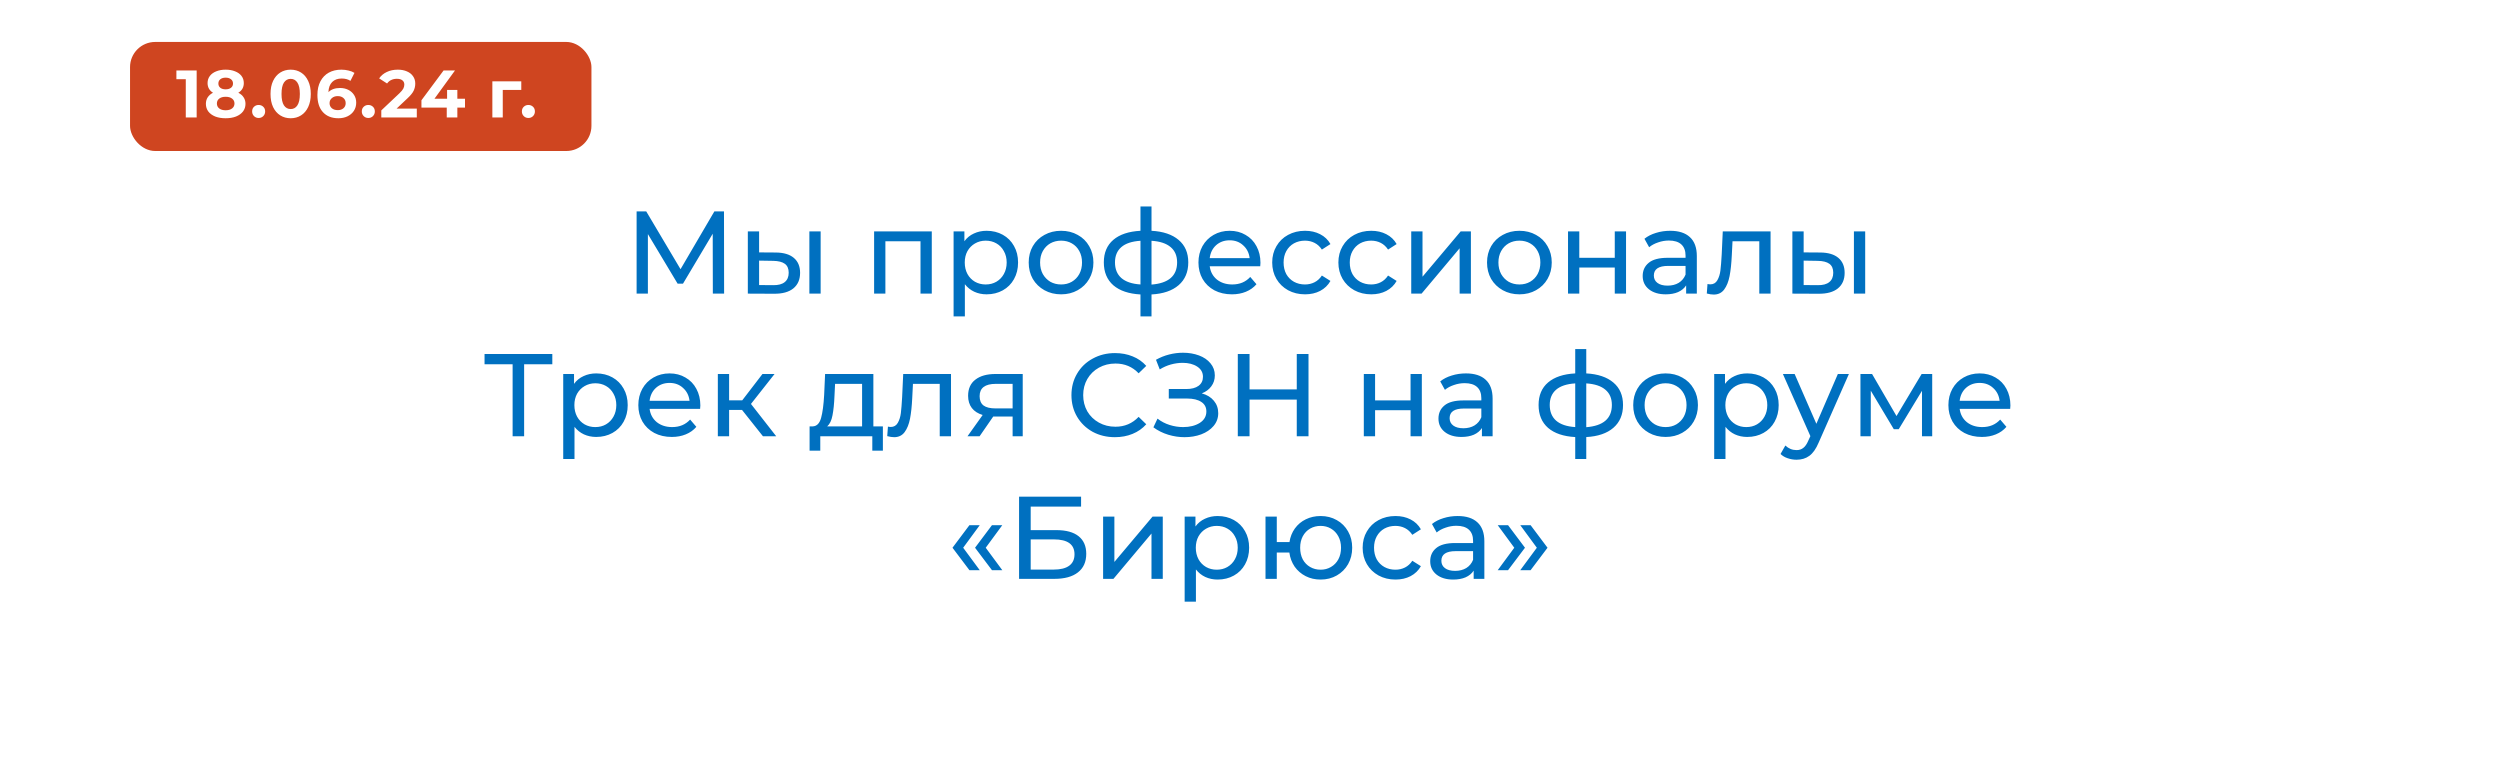
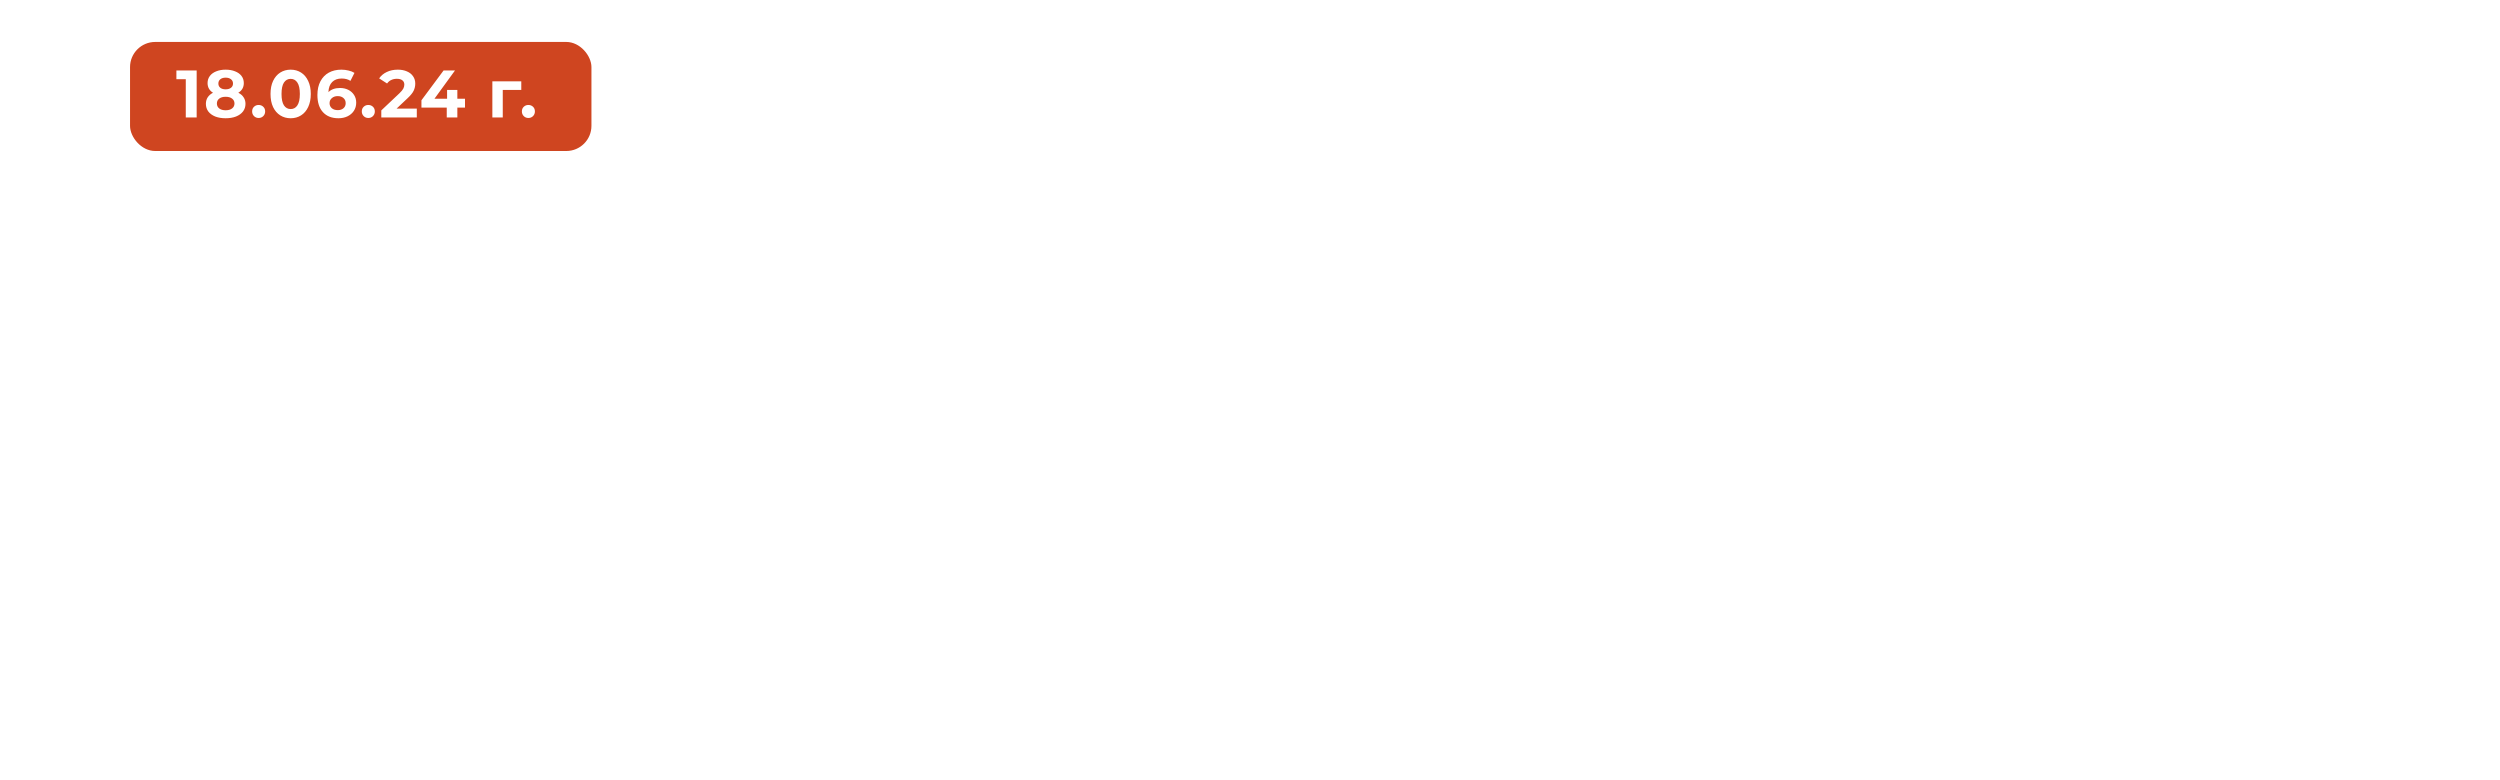
<svg xmlns="http://www.w3.org/2000/svg" width="298" height="93" viewBox="0 0 298 93" fill="none">
  <g filter="url(#filter0_d_780_2)">
    <path d="M9 19C9 13.477 13.477 9 19 9H279C284.523 9 289 13.477 289 19V74C289 79.523 284.523 84 279 84H19C13.477 84 9 79.523 9 74V19Z" fill="white" />
  </g>
-   <path d="M84.97 35L84.956 27.86L81.414 33.81H80.77L77.228 27.902V35H75.884V25.2H77.032L81.12 32.088L85.152 25.2H86.3L86.314 35H84.97ZM92.487 30.1C93.42 30.109 94.134 30.324 94.629 30.744C95.124 31.164 95.371 31.757 95.371 32.522C95.371 33.325 95.1 33.945 94.559 34.384C94.027 34.813 93.261 35.023 92.263 35.014L89.141 35V27.58H90.485V30.086L92.487 30.1ZM96.477 27.58H97.821V35H96.477V27.58ZM92.165 33.992C92.772 34.001 93.229 33.88 93.537 33.628C93.854 33.376 94.013 33.003 94.013 32.508C94.013 32.023 93.859 31.668 93.551 31.444C93.243 31.22 92.781 31.103 92.165 31.094L90.485 31.066V33.978L92.165 33.992ZM111.068 27.58V35H109.724V28.756H105.538V35H104.194V27.58H111.068ZM117.602 27.51C118.321 27.51 118.965 27.669 119.534 27.986C120.104 28.303 120.547 28.747 120.864 29.316C121.191 29.885 121.354 30.543 121.354 31.29C121.354 32.037 121.191 32.699 120.864 33.278C120.547 33.847 120.104 34.291 119.534 34.608C118.965 34.925 118.321 35.084 117.602 35.084C117.07 35.084 116.58 34.981 116.132 34.776C115.694 34.571 115.32 34.272 115.012 33.88V37.716H113.668V27.58H114.956V28.756C115.255 28.345 115.633 28.037 116.09 27.832C116.548 27.617 117.052 27.51 117.602 27.51ZM117.49 33.908C117.966 33.908 118.391 33.801 118.764 33.586C119.147 33.362 119.446 33.054 119.66 32.662C119.884 32.261 119.996 31.803 119.996 31.29C119.996 30.777 119.884 30.324 119.66 29.932C119.446 29.531 119.147 29.223 118.764 29.008C118.391 28.793 117.966 28.686 117.49 28.686C117.024 28.686 116.599 28.798 116.216 29.022C115.843 29.237 115.544 29.54 115.32 29.932C115.106 30.324 114.998 30.777 114.998 31.29C114.998 31.803 115.106 32.261 115.32 32.662C115.535 33.054 115.834 33.362 116.216 33.586C116.599 33.801 117.024 33.908 117.49 33.908ZM126.485 35.084C125.748 35.084 125.085 34.921 124.497 34.594C123.909 34.267 123.447 33.819 123.111 33.25C122.784 32.671 122.621 32.018 122.621 31.29C122.621 30.562 122.784 29.913 123.111 29.344C123.447 28.765 123.909 28.317 124.497 28C125.085 27.673 125.748 27.51 126.485 27.51C127.222 27.51 127.88 27.673 128.459 28C129.047 28.317 129.504 28.765 129.831 29.344C130.167 29.913 130.335 30.562 130.335 31.29C130.335 32.018 130.167 32.671 129.831 33.25C129.504 33.819 129.047 34.267 128.459 34.594C127.88 34.921 127.222 35.084 126.485 35.084ZM126.485 33.908C126.961 33.908 127.386 33.801 127.759 33.586C128.142 33.362 128.44 33.054 128.655 32.662C128.87 32.261 128.977 31.803 128.977 31.29C128.977 30.777 128.87 30.324 128.655 29.932C128.44 29.531 128.142 29.223 127.759 29.008C127.386 28.793 126.961 28.686 126.485 28.686C126.009 28.686 125.58 28.793 125.197 29.008C124.824 29.223 124.525 29.531 124.301 29.932C124.086 30.324 123.979 30.777 123.979 31.29C123.979 31.803 124.086 32.261 124.301 32.662C124.525 33.054 124.824 33.362 125.197 33.586C125.58 33.801 126.009 33.908 126.485 33.908ZM141.642 31.276C141.642 32.424 141.259 33.329 140.494 33.992C139.728 34.655 138.65 35.023 137.26 35.098V37.716H135.944V35.098C134.553 35.023 133.475 34.659 132.71 34.006C131.954 33.343 131.576 32.433 131.576 31.276C131.576 30.128 131.954 29.232 132.71 28.588C133.466 27.944 134.544 27.585 135.944 27.51V24.612H137.26V27.51C138.65 27.585 139.728 27.949 140.494 28.602C141.259 29.246 141.642 30.137 141.642 31.276ZM132.906 31.276C132.906 32.069 133.158 32.69 133.662 33.138C134.175 33.586 134.936 33.843 135.944 33.908V28.7C134.926 28.765 134.166 29.017 133.662 29.456C133.158 29.895 132.906 30.501 132.906 31.276ZM137.26 33.922C139.294 33.763 140.312 32.881 140.312 31.276C140.312 30.492 140.055 29.885 139.542 29.456C139.028 29.017 138.268 28.765 137.26 28.7V33.922ZM150.247 31.332C150.247 31.435 150.238 31.57 150.219 31.738H144.199C144.283 32.391 144.568 32.919 145.053 33.32C145.548 33.712 146.159 33.908 146.887 33.908C147.774 33.908 148.488 33.609 149.029 33.012L149.771 33.88C149.435 34.272 149.015 34.571 148.511 34.776C148.017 34.981 147.461 35.084 146.845 35.084C146.061 35.084 145.366 34.925 144.759 34.608C144.153 34.281 143.681 33.829 143.345 33.25C143.019 32.671 142.855 32.018 142.855 31.29C142.855 30.571 143.014 29.923 143.331 29.344C143.658 28.765 144.101 28.317 144.661 28C145.231 27.673 145.87 27.51 146.579 27.51C147.289 27.51 147.919 27.673 148.469 28C149.029 28.317 149.463 28.765 149.771 29.344C150.089 29.923 150.247 30.585 150.247 31.332ZM146.579 28.644C145.935 28.644 145.394 28.84 144.955 29.232C144.526 29.624 144.274 30.137 144.199 30.772H148.959C148.885 30.147 148.628 29.638 148.189 29.246C147.76 28.845 147.223 28.644 146.579 28.644ZM155.566 35.084C154.81 35.084 154.134 34.921 153.536 34.594C152.948 34.267 152.486 33.819 152.15 33.25C151.814 32.671 151.646 32.018 151.646 31.29C151.646 30.562 151.814 29.913 152.15 29.344C152.486 28.765 152.948 28.317 153.536 28C154.134 27.673 154.81 27.51 155.566 27.51C156.238 27.51 156.836 27.645 157.358 27.916C157.89 28.187 158.301 28.579 158.59 29.092L157.568 29.75C157.335 29.395 157.046 29.129 156.7 28.952C156.355 28.775 155.972 28.686 155.552 28.686C155.067 28.686 154.628 28.793 154.236 29.008C153.854 29.223 153.55 29.531 153.326 29.932C153.112 30.324 153.004 30.777 153.004 31.29C153.004 31.813 153.112 32.275 153.326 32.676C153.55 33.068 153.854 33.371 154.236 33.586C154.628 33.801 155.067 33.908 155.552 33.908C155.972 33.908 156.355 33.819 156.7 33.642C157.046 33.465 157.335 33.199 157.568 32.844L158.59 33.488C158.301 34.001 157.89 34.398 157.358 34.678C156.836 34.949 156.238 35.084 155.566 35.084ZM163.455 35.084C162.699 35.084 162.022 34.921 161.425 34.594C160.837 34.267 160.375 33.819 160.039 33.25C159.703 32.671 159.535 32.018 159.535 31.29C159.535 30.562 159.703 29.913 160.039 29.344C160.375 28.765 160.837 28.317 161.425 28C162.022 27.673 162.699 27.51 163.455 27.51C164.127 27.51 164.724 27.645 165.247 27.916C165.779 28.187 166.19 28.579 166.479 29.092L165.457 29.75C165.224 29.395 164.934 29.129 164.589 28.952C164.244 28.775 163.861 28.686 163.441 28.686C162.956 28.686 162.517 28.793 162.125 29.008C161.742 29.223 161.439 29.531 161.215 29.932C161 30.324 160.893 30.777 160.893 31.29C160.893 31.813 161 32.275 161.215 32.676C161.439 33.068 161.742 33.371 162.125 33.586C162.517 33.801 162.956 33.908 163.441 33.908C163.861 33.908 164.244 33.819 164.589 33.642C164.934 33.465 165.224 33.199 165.457 32.844L166.479 33.488C166.19 34.001 165.779 34.398 165.247 34.678C164.724 34.949 164.127 35.084 163.455 35.084ZM168.219 27.58H169.563V32.984L174.113 27.58H175.331V35H173.987V29.596L169.451 35H168.219V27.58ZM181.118 35.084C180.38 35.084 179.718 34.921 179.13 34.594C178.542 34.267 178.08 33.819 177.744 33.25C177.417 32.671 177.254 32.018 177.254 31.29C177.254 30.562 177.417 29.913 177.744 29.344C178.08 28.765 178.542 28.317 179.13 28C179.718 27.673 180.38 27.51 181.118 27.51C181.855 27.51 182.513 27.673 183.092 28C183.68 28.317 184.137 28.765 184.464 29.344C184.8 29.913 184.968 30.562 184.968 31.29C184.968 32.018 184.8 32.671 184.464 33.25C184.137 33.819 183.68 34.267 183.092 34.594C182.513 34.921 181.855 35.084 181.118 35.084ZM181.118 33.908C181.594 33.908 182.018 33.801 182.392 33.586C182.774 33.362 183.073 33.054 183.288 32.662C183.502 32.261 183.61 31.803 183.61 31.29C183.61 30.777 183.502 30.324 183.288 29.932C183.073 29.531 182.774 29.223 182.392 29.008C182.018 28.793 181.594 28.686 181.118 28.686C180.642 28.686 180.212 28.793 179.83 29.008C179.456 29.223 179.158 29.531 178.934 29.932C178.719 30.324 178.612 30.777 178.612 31.29C178.612 31.803 178.719 32.261 178.934 32.662C179.158 33.054 179.456 33.362 179.83 33.586C180.212 33.801 180.642 33.908 181.118 33.908ZM186.908 27.58H188.252V30.73H192.48V27.58H193.824V35H192.48V31.892H188.252V35H186.908V27.58ZM199.084 27.51C200.11 27.51 200.894 27.762 201.436 28.266C201.986 28.77 202.262 29.521 202.262 30.52V35H200.988V34.02C200.764 34.365 200.442 34.631 200.022 34.818C199.611 34.995 199.121 35.084 198.552 35.084C197.721 35.084 197.054 34.883 196.55 34.482C196.055 34.081 195.808 33.553 195.808 32.9C195.808 32.247 196.046 31.724 196.522 31.332C196.998 30.931 197.754 30.73 198.79 30.73H200.918V30.464C200.918 29.885 200.75 29.442 200.414 29.134C200.078 28.826 199.583 28.672 198.93 28.672C198.491 28.672 198.062 28.747 197.642 28.896C197.222 29.036 196.867 29.227 196.578 29.47L196.018 28.462C196.4 28.154 196.858 27.921 197.39 27.762C197.922 27.594 198.486 27.51 199.084 27.51ZM198.776 34.048C199.289 34.048 199.732 33.936 200.106 33.712C200.479 33.479 200.75 33.152 200.918 32.732V31.696H198.846C197.707 31.696 197.138 32.079 197.138 32.844C197.138 33.217 197.282 33.511 197.572 33.726C197.861 33.941 198.262 34.048 198.776 34.048ZM211.052 27.58V35H209.708V28.756H206.516L206.432 30.408C206.385 31.407 206.297 32.242 206.166 32.914C206.035 33.577 205.821 34.109 205.522 34.51C205.223 34.911 204.808 35.112 204.276 35.112C204.033 35.112 203.758 35.07 203.45 34.986L203.534 33.852C203.655 33.88 203.767 33.894 203.87 33.894C204.243 33.894 204.523 33.731 204.71 33.404C204.897 33.077 205.018 32.69 205.074 32.242C205.13 31.794 205.181 31.155 205.228 30.324L205.354 27.58H211.052ZM216.997 30.1C217.93 30.109 218.644 30.324 219.139 30.744C219.633 31.164 219.881 31.757 219.881 32.522C219.881 33.325 219.61 33.945 219.069 34.384C218.537 34.813 217.771 35.023 216.773 35.014L213.651 35V27.58H214.995V30.086L216.997 30.1ZM220.987 27.58H222.331V35H220.987V27.58ZM216.675 33.992C217.281 34.001 217.739 33.88 218.047 33.628C218.364 33.376 218.523 33.003 218.523 32.508C218.523 32.023 218.369 31.668 218.061 31.444C217.753 31.22 217.291 31.103 216.675 31.094L214.995 31.066V33.978L216.675 33.992ZM65.836 43.418H62.476V52H61.104V43.418H57.758V42.2H65.836V43.418ZM71.07 44.51C71.789 44.51 72.433 44.669 73.002 44.986C73.571 45.303 74.015 45.747 74.332 46.316C74.659 46.885 74.822 47.543 74.822 48.29C74.822 49.037 74.659 49.699 74.332 50.278C74.015 50.847 73.571 51.291 73.002 51.608C72.433 51.925 71.789 52.084 71.07 52.084C70.538 52.084 70.048 51.981 69.6 51.776C69.161 51.571 68.788 51.272 68.48 50.88V54.716H67.136V44.58H68.424V45.756C68.723 45.345 69.101 45.037 69.558 44.832C70.015 44.617 70.519 44.51 71.07 44.51ZM70.958 50.908C71.434 50.908 71.859 50.801 72.232 50.586C72.615 50.362 72.913 50.054 73.128 49.662C73.352 49.261 73.464 48.803 73.464 48.29C73.464 47.777 73.352 47.324 73.128 46.932C72.913 46.531 72.615 46.223 72.232 46.008C71.859 45.793 71.434 45.686 70.958 45.686C70.491 45.686 70.067 45.798 69.684 46.022C69.311 46.237 69.012 46.54 68.788 46.932C68.573 47.324 68.466 47.777 68.466 48.29C68.466 48.803 68.573 49.261 68.788 49.662C69.003 50.054 69.301 50.362 69.684 50.586C70.067 50.801 70.491 50.908 70.958 50.908ZM83.481 48.332C83.481 48.435 83.471 48.57 83.453 48.738H77.433C77.517 49.391 77.801 49.919 78.287 50.32C78.781 50.712 79.393 50.908 80.121 50.908C81.007 50.908 81.721 50.609 82.263 50.012L83.005 50.88C82.669 51.272 82.249 51.571 81.745 51.776C81.25 51.981 80.695 52.084 80.079 52.084C79.295 52.084 78.599 51.925 77.993 51.608C77.386 51.281 76.915 50.829 76.579 50.25C76.252 49.671 76.089 49.018 76.089 48.29C76.089 47.571 76.247 46.923 76.565 46.344C76.891 45.765 77.335 45.317 77.895 45C78.464 44.673 79.103 44.51 79.813 44.51C80.522 44.51 81.152 44.673 81.703 45C82.263 45.317 82.697 45.765 83.005 46.344C83.322 46.923 83.481 47.585 83.481 48.332ZM79.813 45.644C79.169 45.644 78.627 45.84 78.189 46.232C77.759 46.624 77.507 47.137 77.433 47.772H82.193C82.118 47.147 81.861 46.638 81.423 46.246C80.993 45.845 80.457 45.644 79.813 45.644ZM88.45 48.864H86.91V52H85.566V44.58H86.91V47.716H88.478L90.886 44.58H92.328L89.514 48.15L92.524 52H90.942L88.45 48.864ZM105.239 50.824V53.722H103.979V52H97.777V53.722H96.503V50.824H96.895C97.371 50.796 97.697 50.46 97.875 49.816C98.052 49.172 98.173 48.262 98.239 47.086L98.351 44.58H104.105V50.824H105.239ZM99.471 47.184C99.433 48.117 99.354 48.892 99.233 49.508C99.121 50.115 98.911 50.553 98.603 50.824H102.761V45.756H99.541L99.471 47.184ZM113.36 44.58V52H112.016V45.756H108.824L108.74 47.408C108.693 48.407 108.604 49.242 108.474 49.914C108.343 50.577 108.128 51.109 107.83 51.51C107.531 51.911 107.116 52.112 106.584 52.112C106.341 52.112 106.066 52.07 105.758 51.986L105.842 50.852C105.963 50.88 106.075 50.894 106.178 50.894C106.551 50.894 106.831 50.731 107.018 50.404C107.204 50.077 107.326 49.69 107.382 49.242C107.438 48.794 107.489 48.155 107.535 47.324L107.662 44.58H113.36ZM121.908 44.58V52H120.704V49.648H118.548H118.394L116.77 52H115.328L117.134 49.466C116.574 49.298 116.145 49.023 115.846 48.64C115.548 48.248 115.398 47.763 115.398 47.184C115.398 46.335 115.688 45.691 116.266 45.252C116.845 44.804 117.643 44.58 118.66 44.58H121.908ZM116.77 47.226C116.77 47.721 116.924 48.089 117.232 48.332C117.55 48.565 118.021 48.682 118.646 48.682H120.704V45.756H118.702C117.414 45.756 116.77 46.246 116.77 47.226ZM132.896 52.112C131.916 52.112 131.03 51.897 130.236 51.468C129.452 51.029 128.836 50.432 128.388 49.676C127.94 48.911 127.716 48.052 127.716 47.1C127.716 46.148 127.94 45.294 128.388 44.538C128.836 43.773 129.457 43.175 130.25 42.746C131.044 42.307 131.93 42.088 132.91 42.088C133.676 42.088 134.376 42.219 135.01 42.48C135.645 42.732 136.186 43.11 136.634 43.614L135.724 44.496C134.987 43.721 134.068 43.334 132.966 43.334C132.238 43.334 131.58 43.497 130.992 43.824C130.404 44.151 129.942 44.603 129.606 45.182C129.28 45.751 129.116 46.391 129.116 47.1C129.116 47.809 129.28 48.453 129.606 49.032C129.942 49.601 130.404 50.049 130.992 50.376C131.58 50.703 132.238 50.866 132.966 50.866C134.058 50.866 134.978 50.474 135.724 49.69L136.634 50.572C136.186 51.076 135.64 51.459 134.996 51.72C134.362 51.981 133.662 52.112 132.896 52.112ZM143.253 46.89C143.869 47.058 144.35 47.352 144.695 47.772C145.04 48.183 145.213 48.677 145.213 49.256C145.213 49.835 145.026 50.343 144.653 50.782C144.289 51.211 143.799 51.543 143.183 51.776C142.576 52 141.914 52.112 141.195 52.112C140.542 52.112 139.893 52.014 139.249 51.818C138.605 51.622 138.017 51.328 137.485 50.936L137.975 49.9C138.404 50.236 138.885 50.488 139.417 50.656C139.949 50.824 140.486 50.908 141.027 50.908C141.811 50.908 142.469 50.745 143.001 50.418C143.533 50.082 143.799 49.625 143.799 49.046C143.799 48.551 143.598 48.173 143.197 47.912C142.796 47.641 142.231 47.506 141.503 47.506H139.319V46.372H141.405C142.03 46.372 142.516 46.246 142.861 45.994C143.216 45.733 143.393 45.373 143.393 44.916C143.393 44.403 143.164 43.997 142.707 43.698C142.25 43.399 141.671 43.25 140.971 43.25C140.514 43.25 140.047 43.315 139.571 43.446C139.104 43.577 138.661 43.773 138.241 44.034L137.793 42.886C138.288 42.606 138.81 42.396 139.361 42.256C139.912 42.116 140.462 42.046 141.013 42.046C141.704 42.046 142.338 42.153 142.917 42.368C143.496 42.583 143.953 42.895 144.289 43.306C144.634 43.717 144.807 44.197 144.807 44.748C144.807 45.243 144.667 45.677 144.387 46.05C144.116 46.423 143.738 46.703 143.253 46.89ZM155.974 42.2V52H154.574V47.632H148.946V52H147.546V42.2H148.946V46.414H154.574V42.2H155.974ZM162.566 44.58H163.91V47.73H168.138V44.58H169.482V52H168.138V48.892H163.91V52H162.566V44.58ZM174.741 44.51C175.768 44.51 176.552 44.762 177.093 45.266C177.644 45.77 177.919 46.521 177.919 47.52V52H176.645V51.02C176.421 51.365 176.099 51.631 175.679 51.818C175.268 51.995 174.778 52.084 174.209 52.084C173.378 52.084 172.711 51.883 172.207 51.482C171.712 51.081 171.465 50.553 171.465 49.9C171.465 49.247 171.703 48.724 172.179 48.332C172.655 47.931 173.411 47.73 174.447 47.73H176.575V47.464C176.575 46.885 176.407 46.442 176.071 46.134C175.735 45.826 175.24 45.672 174.587 45.672C174.148 45.672 173.719 45.747 173.299 45.896C172.879 46.036 172.524 46.227 172.235 46.47L171.675 45.462C172.058 45.154 172.515 44.921 173.047 44.762C173.579 44.594 174.144 44.51 174.741 44.51ZM174.433 51.048C174.946 51.048 175.39 50.936 175.763 50.712C176.136 50.479 176.407 50.152 176.575 49.732V48.696H174.503C173.364 48.696 172.795 49.079 172.795 49.844C172.795 50.217 172.94 50.511 173.229 50.726C173.518 50.941 173.92 51.048 174.433 51.048ZM193.465 48.276C193.465 49.424 193.082 50.329 192.317 50.992C191.552 51.655 190.474 52.023 189.083 52.098V54.716H187.767V52.098C186.376 52.023 185.298 51.659 184.533 51.006C183.777 50.343 183.399 49.433 183.399 48.276C183.399 47.128 183.777 46.232 184.533 45.588C185.289 44.944 186.367 44.585 187.767 44.51V41.612H189.083V44.51C190.474 44.585 191.552 44.949 192.317 45.602C193.082 46.246 193.465 47.137 193.465 48.276ZM184.729 48.276C184.729 49.069 184.981 49.69 185.485 50.138C185.998 50.586 186.759 50.843 187.767 50.908V45.7C186.75 45.765 185.989 46.017 185.485 46.456C184.981 46.895 184.729 47.501 184.729 48.276ZM189.083 50.922C191.118 50.763 192.135 49.881 192.135 48.276C192.135 47.492 191.878 46.885 191.365 46.456C190.852 46.017 190.091 45.765 189.083 45.7V50.922ZM198.543 52.084C197.805 52.084 197.143 51.921 196.555 51.594C195.967 51.267 195.505 50.819 195.169 50.25C194.842 49.671 194.679 49.018 194.679 48.29C194.679 47.562 194.842 46.913 195.169 46.344C195.505 45.765 195.967 45.317 196.555 45C197.143 44.673 197.805 44.51 198.543 44.51C199.28 44.51 199.938 44.673 200.517 45C201.105 45.317 201.562 45.765 201.889 46.344C202.225 46.913 202.393 47.562 202.393 48.29C202.393 49.018 202.225 49.671 201.889 50.25C201.562 50.819 201.105 51.267 200.517 51.594C199.938 51.921 199.28 52.084 198.543 52.084ZM198.543 50.908C199.019 50.908 199.443 50.801 199.817 50.586C200.199 50.362 200.498 50.054 200.713 49.662C200.927 49.261 201.035 48.803 201.035 48.29C201.035 47.777 200.927 47.324 200.713 46.932C200.498 46.531 200.199 46.223 199.817 46.008C199.443 45.793 199.019 45.686 198.543 45.686C198.067 45.686 197.637 45.793 197.255 46.008C196.881 46.223 196.583 46.531 196.359 46.932C196.144 47.324 196.037 47.777 196.037 48.29C196.037 48.803 196.144 49.261 196.359 49.662C196.583 50.054 196.881 50.362 197.255 50.586C197.637 50.801 198.067 50.908 198.543 50.908ZM208.267 44.51C208.986 44.51 209.63 44.669 210.199 44.986C210.769 45.303 211.212 45.747 211.529 46.316C211.856 46.885 212.019 47.543 212.019 48.29C212.019 49.037 211.856 49.699 211.529 50.278C211.212 50.847 210.769 51.291 210.199 51.608C209.63 51.925 208.986 52.084 208.267 52.084C207.735 52.084 207.245 51.981 206.797 51.776C206.359 51.571 205.985 51.272 205.677 50.88V54.716H204.333V44.58H205.621V45.756C205.92 45.345 206.298 45.037 206.755 44.832C207.213 44.617 207.717 44.51 208.267 44.51ZM208.155 50.908C208.631 50.908 209.056 50.801 209.429 50.586C209.812 50.362 210.111 50.054 210.325 49.662C210.549 49.261 210.661 48.803 210.661 48.29C210.661 47.777 210.549 47.324 210.325 46.932C210.111 46.531 209.812 46.223 209.429 46.008C209.056 45.793 208.631 45.686 208.155 45.686C207.689 45.686 207.264 45.798 206.881 46.022C206.508 46.237 206.209 46.54 205.985 46.932C205.771 47.324 205.663 47.777 205.663 48.29C205.663 48.803 205.771 49.261 205.985 49.662C206.2 50.054 206.499 50.362 206.881 50.586C207.264 50.801 207.689 50.908 208.155 50.908ZM220.389 44.58L216.791 52.742C216.474 53.498 216.1 54.03 215.671 54.338C215.251 54.646 214.742 54.8 214.145 54.8C213.781 54.8 213.426 54.739 213.081 54.618C212.745 54.506 212.465 54.338 212.241 54.114L212.815 53.106C213.198 53.47 213.641 53.652 214.145 53.652C214.472 53.652 214.742 53.563 214.957 53.386C215.181 53.218 215.382 52.924 215.559 52.504L215.797 51.986L212.521 44.58H213.921L216.511 50.516L219.073 44.58H220.389ZM230.319 44.58V52H229.101V46.582L226.329 51.16H225.741L222.997 46.568V52H221.765V44.58H223.151L226.063 49.592L229.059 44.58H230.319ZM239.641 48.332C239.641 48.435 239.631 48.57 239.613 48.738H233.593C233.677 49.391 233.961 49.919 234.447 50.32C234.941 50.712 235.553 50.908 236.281 50.908C237.167 50.908 237.881 50.609 238.423 50.012L239.165 50.88C238.829 51.272 238.409 51.571 237.905 51.776C237.41 51.981 236.855 52.084 236.239 52.084C235.455 52.084 234.759 51.925 234.153 51.608C233.546 51.281 233.075 50.829 232.739 50.25C232.412 49.671 232.249 49.018 232.249 48.29C232.249 47.571 232.407 46.923 232.725 46.344C233.051 45.765 233.495 45.317 234.055 45C234.624 44.673 235.263 44.51 235.973 44.51C236.682 44.51 237.312 44.673 237.863 45C238.423 45.317 238.857 45.765 239.165 46.344C239.482 46.923 239.641 47.585 239.641 48.332ZM235.973 45.644C235.329 45.644 234.787 45.84 234.349 46.232C233.919 46.624 233.667 47.137 233.593 47.772H238.353C238.278 47.147 238.021 46.638 237.583 46.246C237.153 45.845 236.617 45.644 235.973 45.644ZM113.537 65.29L115.553 62.602H116.785L114.811 65.29L116.785 67.964H115.553L113.537 65.29ZM116.225 65.29L118.241 62.602H119.473L117.499 65.29L119.473 67.964H118.241L116.225 65.29ZM121.473 59.2H128.865V60.39H122.859V63.19H125.911C127.078 63.19 127.965 63.433 128.571 63.918C129.178 64.403 129.481 65.103 129.481 66.018C129.481 66.979 129.15 67.717 128.487 68.23C127.834 68.743 126.896 69 125.673 69H121.473V59.2ZM125.617 67.894C126.42 67.894 127.031 67.74 127.451 67.432C127.871 67.124 128.081 66.671 128.081 66.074C128.081 64.889 127.26 64.296 125.617 64.296H122.859V67.894H125.617ZM131.49 61.58H132.834V66.984L137.383 61.58H138.602V69H137.257V63.596L132.722 69H131.49V61.58ZM145.144 61.51C145.863 61.51 146.507 61.669 147.076 61.986C147.646 62.303 148.089 62.747 148.406 63.316C148.733 63.885 148.896 64.543 148.896 65.29C148.896 66.037 148.733 66.699 148.406 67.278C148.089 67.847 147.646 68.291 147.076 68.608C146.507 68.925 145.863 69.084 145.144 69.084C144.612 69.084 144.122 68.981 143.674 68.776C143.236 68.571 142.862 68.272 142.554 67.88V71.716H141.21V61.58H142.498V62.756C142.797 62.345 143.175 62.037 143.632 61.832C144.09 61.617 144.594 61.51 145.144 61.51ZM145.032 67.908C145.508 67.908 145.933 67.801 146.306 67.586C146.689 67.362 146.988 67.054 147.202 66.662C147.426 66.261 147.538 65.803 147.538 65.29C147.538 64.777 147.426 64.324 147.202 63.932C146.988 63.531 146.689 63.223 146.306 63.008C145.933 62.793 145.508 62.686 145.032 62.686C144.566 62.686 144.141 62.798 143.758 63.022C143.385 63.237 143.086 63.54 142.862 63.932C142.648 64.324 142.54 64.777 142.54 65.29C142.54 65.803 142.648 66.261 142.862 66.662C143.077 67.054 143.376 67.362 143.758 67.586C144.141 67.801 144.566 67.908 145.032 67.908ZM157.415 61.51C158.134 61.51 158.778 61.673 159.347 62C159.916 62.317 160.364 62.765 160.691 63.344C161.018 63.913 161.181 64.562 161.181 65.29C161.181 66.018 161.018 66.671 160.691 67.25C160.364 67.819 159.916 68.267 159.347 68.594C158.778 68.921 158.134 69.084 157.415 69.084C156.762 69.084 156.169 68.949 155.637 68.678C155.105 68.407 154.666 68.029 154.321 67.544C153.985 67.049 153.775 66.489 153.691 65.864H152.193V69H150.849V61.58H152.193V64.618H153.705C153.798 64.002 154.013 63.461 154.349 62.994C154.694 62.518 155.128 62.154 155.651 61.902C156.183 61.641 156.771 61.51 157.415 61.51ZM157.415 67.908C157.872 67.908 158.283 67.801 158.647 67.586C159.02 67.371 159.314 67.068 159.529 66.676C159.744 66.275 159.851 65.813 159.851 65.29C159.851 64.777 159.744 64.324 159.529 63.932C159.314 63.531 159.02 63.223 158.647 63.008C158.283 62.793 157.872 62.686 157.415 62.686C156.958 62.686 156.542 62.793 156.169 63.008C155.796 63.223 155.502 63.531 155.287 63.932C155.082 64.324 154.979 64.777 154.979 65.29C154.979 65.813 155.082 66.275 155.287 66.676C155.502 67.068 155.796 67.371 156.169 67.586C156.542 67.801 156.958 67.908 157.415 67.908ZM166.347 69.084C165.591 69.084 164.914 68.921 164.317 68.594C163.729 68.267 163.267 67.819 162.931 67.25C162.595 66.671 162.427 66.018 162.427 65.29C162.427 64.562 162.595 63.913 162.931 63.344C163.267 62.765 163.729 62.317 164.317 62C164.914 61.673 165.591 61.51 166.347 61.51C167.019 61.51 167.616 61.645 168.139 61.916C168.671 62.187 169.081 62.579 169.371 63.092L168.349 63.75C168.115 63.395 167.826 63.129 167.481 62.952C167.135 62.775 166.753 62.686 166.333 62.686C165.847 62.686 165.409 62.793 165.017 63.008C164.634 63.223 164.331 63.531 164.107 63.932C163.892 64.324 163.785 64.777 163.785 65.29C163.785 65.813 163.892 66.275 164.107 66.676C164.331 67.068 164.634 67.371 165.017 67.586C165.409 67.801 165.847 67.908 166.333 67.908C166.753 67.908 167.135 67.819 167.481 67.642C167.826 67.465 168.115 67.199 168.349 66.844L169.371 67.488C169.081 68.001 168.671 68.398 168.139 68.678C167.616 68.949 167.019 69.084 166.347 69.084ZM173.757 61.51C174.783 61.51 175.567 61.762 176.109 62.266C176.659 62.77 176.935 63.521 176.935 64.52V69H175.661V68.02C175.437 68.365 175.115 68.631 174.695 68.818C174.284 68.995 173.794 69.084 173.225 69.084C172.394 69.084 171.727 68.883 171.223 68.482C170.728 68.081 170.481 67.553 170.481 66.9C170.481 66.247 170.719 65.724 171.195 65.332C171.671 64.931 172.427 64.73 173.463 64.73H175.591V64.464C175.591 63.885 175.423 63.442 175.087 63.134C174.751 62.826 174.256 62.672 173.603 62.672C173.164 62.672 172.735 62.747 172.315 62.896C171.895 63.036 171.54 63.227 171.251 63.47L170.691 62.462C171.073 62.154 171.531 61.921 172.063 61.762C172.595 61.594 173.159 61.51 173.757 61.51ZM173.449 68.048C173.962 68.048 174.405 67.936 174.779 67.712C175.152 67.479 175.423 67.152 175.591 66.732V65.696H173.519C172.38 65.696 171.811 66.079 171.811 66.844C171.811 67.217 171.955 67.511 172.245 67.726C172.534 67.941 172.935 68.048 173.449 68.048ZM178.529 67.964L180.503 65.29L178.529 62.602H179.761L181.777 65.29L179.761 67.964H178.529ZM181.217 67.964L183.191 65.29L181.217 62.602H182.449L184.465 65.29L182.449 67.964H181.217Z" fill="#0070C0" />
  <rect x="15.5" y="5" width="55" height="13" rx="3" fill="#CF4520" />
  <path d="M23.442 8.4V14H22.145V9.44H21.026V8.4H23.442ZM28.406 11.056C28.684 11.195 28.894 11.376 29.038 11.6C29.188 11.824 29.262 12.083 29.262 12.376C29.262 12.723 29.164 13.027 28.966 13.288C28.769 13.544 28.492 13.744 28.134 13.888C27.777 14.027 27.364 14.096 26.894 14.096C26.425 14.096 26.012 14.027 25.654 13.888C25.302 13.744 25.028 13.544 24.83 13.288C24.638 13.027 24.542 12.723 24.542 12.376C24.542 12.083 24.614 11.824 24.758 11.6C24.908 11.376 25.118 11.195 25.39 11.056C25.182 10.928 25.022 10.768 24.91 10.576C24.798 10.379 24.742 10.155 24.742 9.904C24.742 9.579 24.833 9.296 25.014 9.056C25.196 8.816 25.449 8.632 25.774 8.504C26.1 8.371 26.473 8.304 26.894 8.304C27.321 8.304 27.697 8.371 28.022 8.504C28.353 8.632 28.609 8.816 28.79 9.056C28.972 9.296 29.062 9.579 29.062 9.904C29.062 10.155 29.006 10.379 28.894 10.576C28.782 10.768 28.62 10.928 28.406 11.056ZM26.894 9.256C26.633 9.256 26.422 9.32 26.262 9.448C26.108 9.571 26.03 9.741 26.03 9.96C26.03 10.173 26.108 10.341 26.262 10.464C26.417 10.587 26.628 10.648 26.894 10.648C27.161 10.648 27.374 10.587 27.534 10.464C27.694 10.341 27.774 10.173 27.774 9.96C27.774 9.741 27.694 9.571 27.534 9.448C27.374 9.32 27.161 9.256 26.894 9.256ZM26.894 13.144C27.22 13.144 27.476 13.072 27.662 12.928C27.854 12.779 27.95 12.581 27.95 12.336C27.95 12.091 27.854 11.896 27.662 11.752C27.476 11.608 27.22 11.536 26.894 11.536C26.574 11.536 26.321 11.608 26.134 11.752C25.948 11.896 25.854 12.091 25.854 12.336C25.854 12.587 25.948 12.784 26.134 12.928C26.321 13.072 26.574 13.144 26.894 13.144ZM30.83 14.064C30.611 14.064 30.427 13.989 30.278 13.84C30.128 13.691 30.054 13.504 30.054 13.28C30.054 13.051 30.128 12.867 30.278 12.728C30.427 12.584 30.611 12.512 30.83 12.512C31.048 12.512 31.232 12.584 31.382 12.728C31.531 12.867 31.606 13.051 31.606 13.28C31.606 13.504 31.531 13.691 31.382 13.84C31.232 13.989 31.048 14.064 30.83 14.064ZM34.646 14.096C34.182 14.096 33.769 13.981 33.406 13.752C33.043 13.523 32.758 13.192 32.55 12.76C32.347 12.323 32.246 11.803 32.246 11.2C32.246 10.597 32.347 10.08 32.55 9.648C32.758 9.211 33.043 8.877 33.406 8.648C33.769 8.419 34.182 8.304 34.646 8.304C35.11 8.304 35.523 8.419 35.886 8.648C36.249 8.877 36.531 9.211 36.734 9.648C36.942 10.08 37.046 10.597 37.046 11.2C37.046 11.803 36.942 12.323 36.734 12.76C36.531 13.192 36.249 13.523 35.886 13.752C35.523 13.981 35.11 14.096 34.646 14.096ZM34.646 13C34.987 13 35.254 12.853 35.446 12.56C35.643 12.267 35.742 11.813 35.742 11.2C35.742 10.587 35.643 10.133 35.446 9.84C35.254 9.547 34.987 9.4 34.646 9.4C34.31 9.4 34.043 9.547 33.846 9.84C33.654 10.133 33.558 10.587 33.558 11.2C33.558 11.813 33.654 12.267 33.846 12.56C34.043 12.853 34.31 13 34.646 13ZM40.532 10.488C40.889 10.488 41.214 10.56 41.508 10.704C41.801 10.848 42.033 11.053 42.204 11.32C42.374 11.581 42.46 11.885 42.46 12.232C42.46 12.605 42.366 12.933 42.18 13.216C41.993 13.499 41.737 13.717 41.412 13.872C41.092 14.021 40.734 14.096 40.34 14.096C39.556 14.096 38.942 13.856 38.5 13.376C38.057 12.896 37.836 12.211 37.836 11.32C37.836 10.685 37.956 10.141 38.196 9.688C38.436 9.235 38.769 8.891 39.196 8.656C39.628 8.421 40.126 8.304 40.692 8.304C40.99 8.304 41.276 8.339 41.548 8.408C41.825 8.472 42.06 8.565 42.252 8.688L41.772 9.64C41.494 9.453 41.145 9.36 40.724 9.36C40.249 9.36 39.873 9.499 39.596 9.776C39.318 10.053 39.169 10.456 39.148 10.984C39.478 10.653 39.94 10.488 40.532 10.488ZM40.268 13.128C40.545 13.128 40.769 13.053 40.94 12.904C41.116 12.755 41.204 12.552 41.204 12.296C41.204 12.04 41.116 11.837 40.94 11.688C40.769 11.533 40.54 11.456 40.252 11.456C39.969 11.456 39.737 11.536 39.556 11.696C39.374 11.851 39.284 12.051 39.284 12.296C39.284 12.541 39.372 12.741 39.548 12.896C39.724 13.051 39.964 13.128 40.268 13.128ZM43.904 14.064C43.685 14.064 43.501 13.989 43.352 13.84C43.202 13.691 43.127 13.504 43.127 13.28C43.127 13.051 43.202 12.867 43.352 12.728C43.501 12.584 43.685 12.512 43.904 12.512C44.122 12.512 44.306 12.584 44.456 12.728C44.605 12.867 44.679 13.051 44.679 13.28C44.679 13.504 44.605 13.691 44.456 13.84C44.306 13.989 44.122 14.064 43.904 14.064ZM49.683 12.944V14H45.451V13.16L47.611 11.12C47.841 10.901 47.995 10.715 48.075 10.56C48.155 10.4 48.195 10.243 48.195 10.088C48.195 9.864 48.118 9.693 47.963 9.576C47.814 9.453 47.593 9.392 47.299 9.392C47.054 9.392 46.833 9.44 46.635 9.536C46.438 9.627 46.273 9.765 46.139 9.952L45.195 9.344C45.414 9.019 45.715 8.765 46.099 8.584C46.483 8.397 46.923 8.304 47.419 8.304C47.835 8.304 48.198 8.373 48.507 8.512C48.822 8.645 49.065 8.837 49.235 9.088C49.411 9.333 49.499 9.624 49.499 9.96C49.499 10.264 49.435 10.549 49.307 10.816C49.179 11.083 48.931 11.387 48.563 11.728L47.275 12.944H49.683ZM55.428 12.824H54.516V14H53.252V12.824H50.236V11.952L52.876 8.4H54.236L51.788 11.768H53.292V10.72H54.516V11.768H55.428V12.824ZM62.137 10.72H59.929V14H58.689V9.696H62.137V10.72ZM62.985 14.064C62.766 14.064 62.582 13.989 62.433 13.84C62.283 13.691 62.209 13.504 62.209 13.28C62.209 13.051 62.283 12.867 62.433 12.728C62.582 12.584 62.766 12.512 62.985 12.512C63.203 12.512 63.387 12.584 63.537 12.728C63.686 12.867 63.761 13.051 63.761 13.28C63.761 13.504 63.686 13.691 63.537 13.84C63.387 13.989 63.203 14.064 62.985 14.064Z" fill="white" />
  <defs>
    <filter id="filter0_d_780_2" x="0" y="0" width="298" height="93" filterUnits="userSpaceOnUse" color-interpolation-filters="sRGB">
      <feFlood flood-opacity="0" result="BackgroundImageFix" />
      <feColorMatrix in="SourceAlpha" type="matrix" values="0 0 0 0 0 0 0 0 0 0 0 0 0 0 0 0 0 0 127 0" result="hardAlpha" />
      <feOffset />
      <feGaussianBlur stdDeviation="4.5" />
      <feComposite in2="hardAlpha" operator="out" />
      <feColorMatrix type="matrix" values="0 0 0 0 0 0 0 0 0 0 0 0 0 0 0 0 0 0 0.25 0" />
      <feBlend mode="normal" in2="BackgroundImageFix" result="effect1_dropShadow_780_2" />
      <feBlend mode="normal" in="SourceGraphic" in2="effect1_dropShadow_780_2" result="shape" />
    </filter>
  </defs>
</svg>